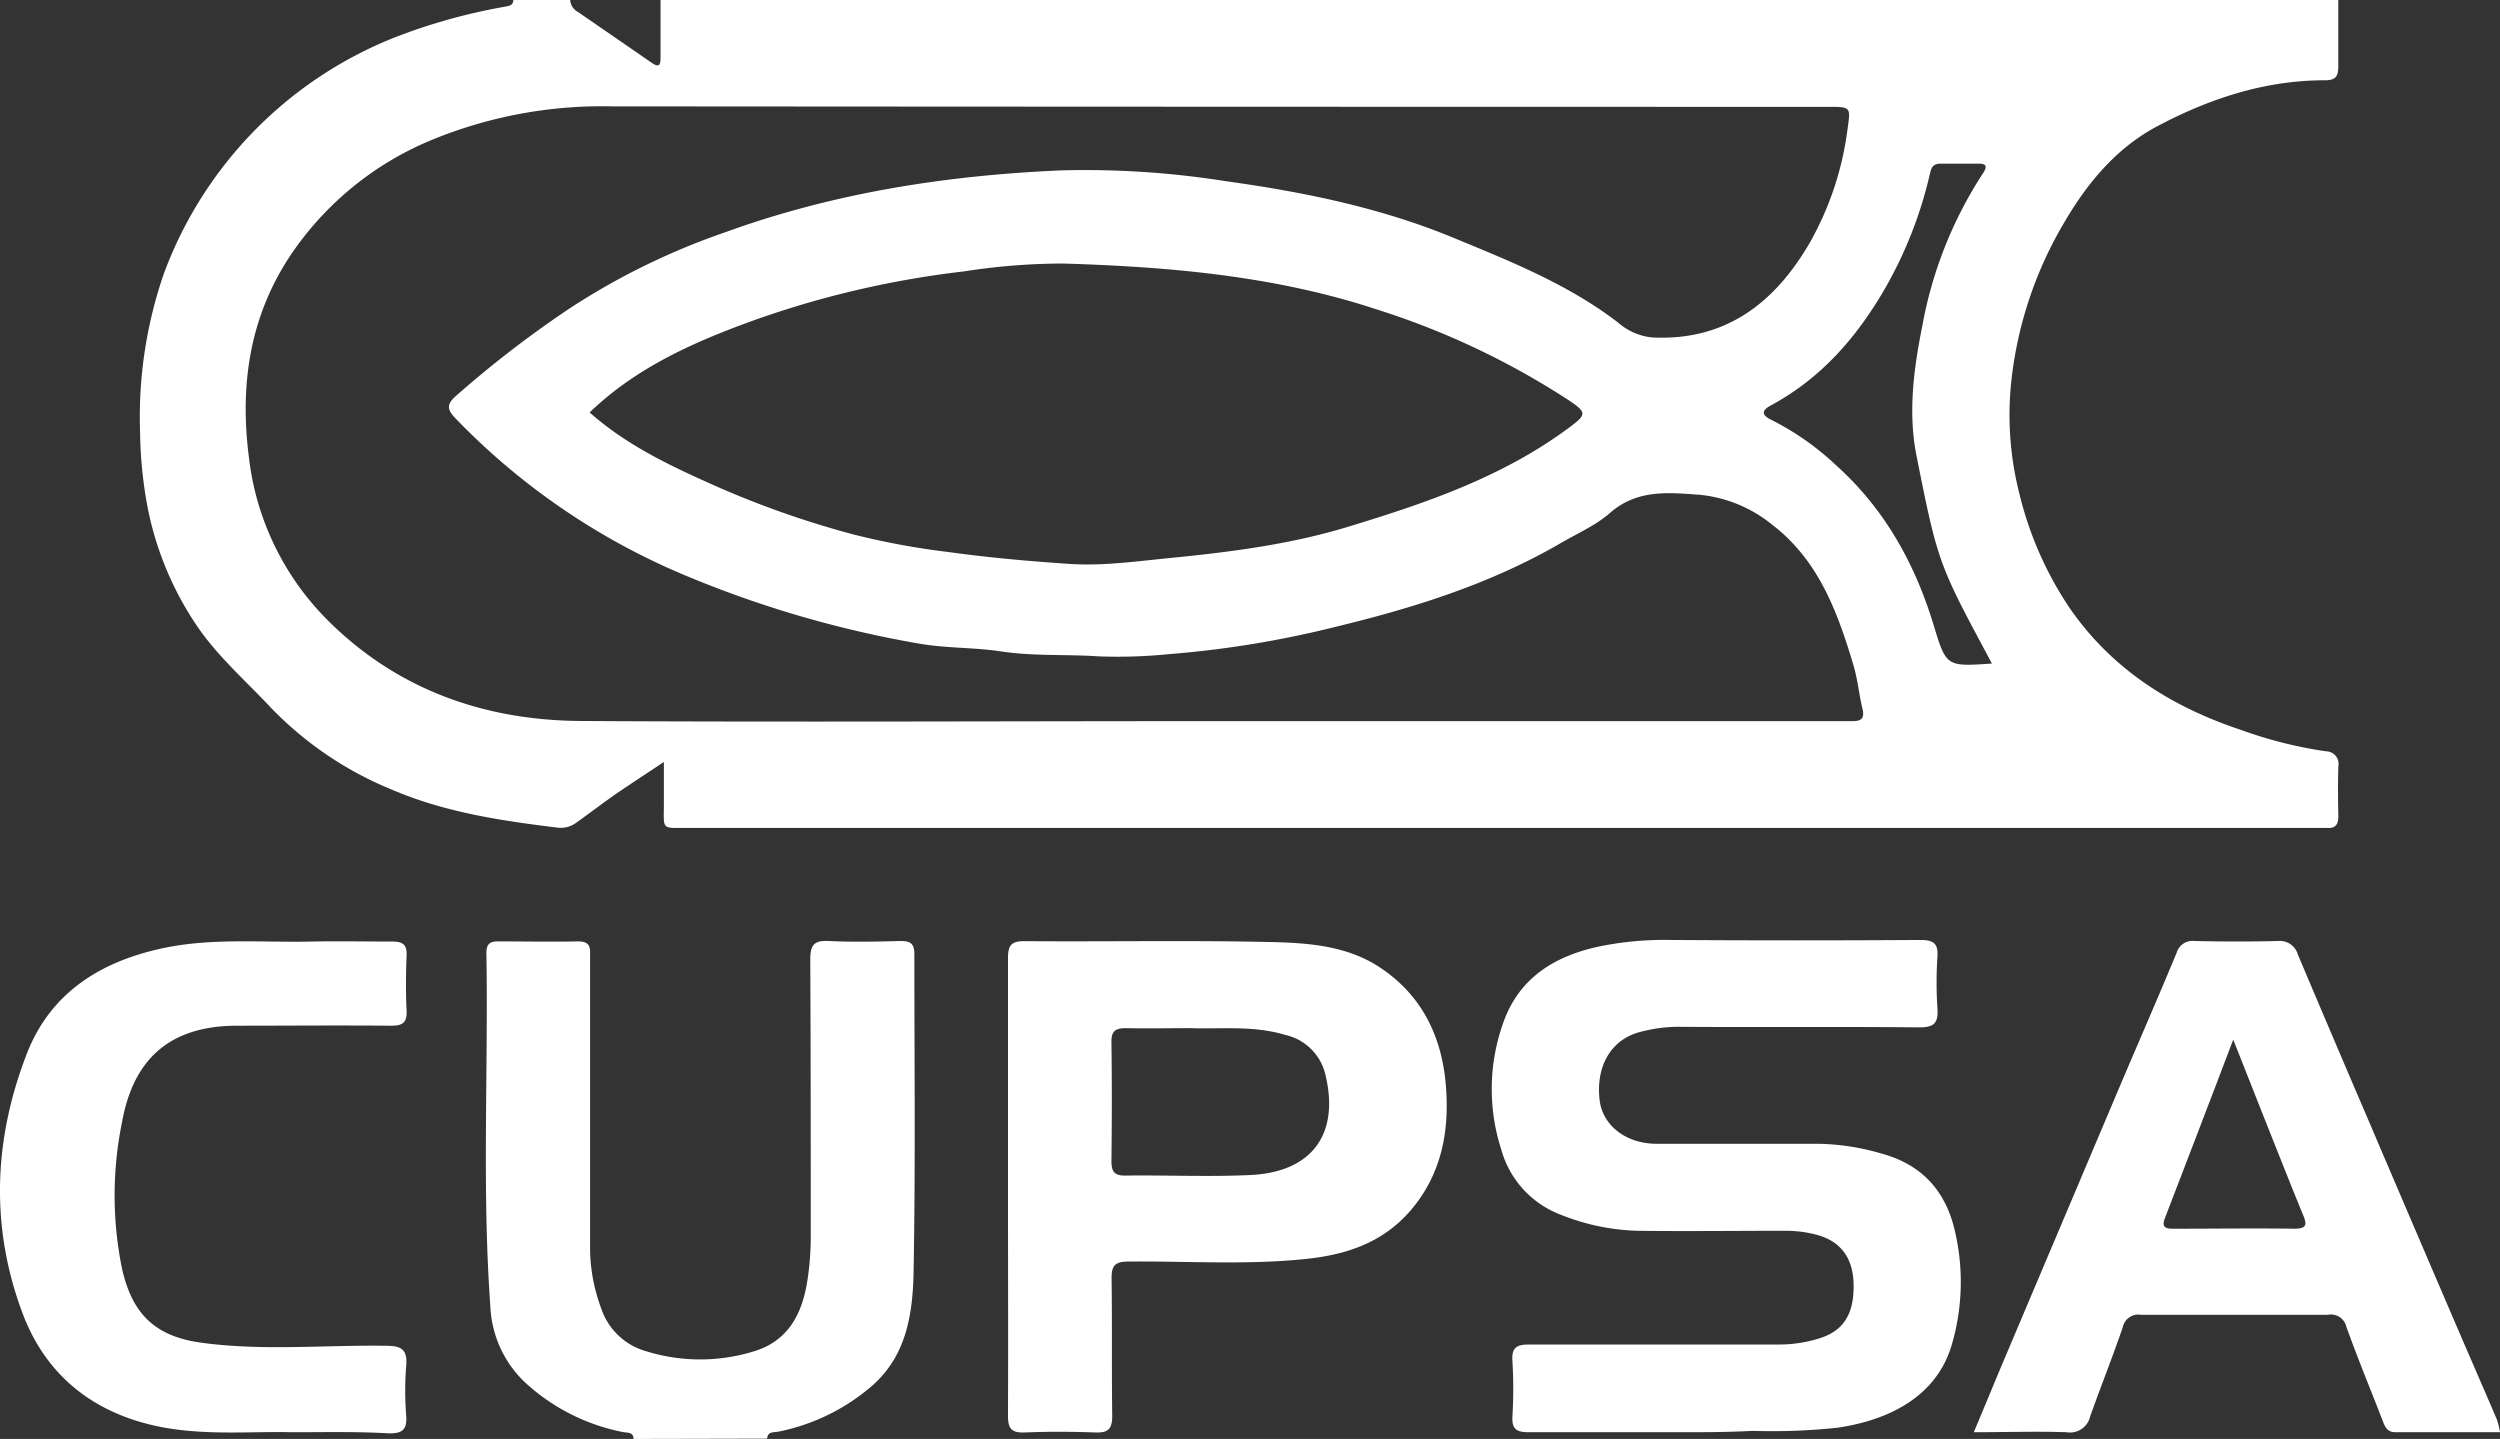
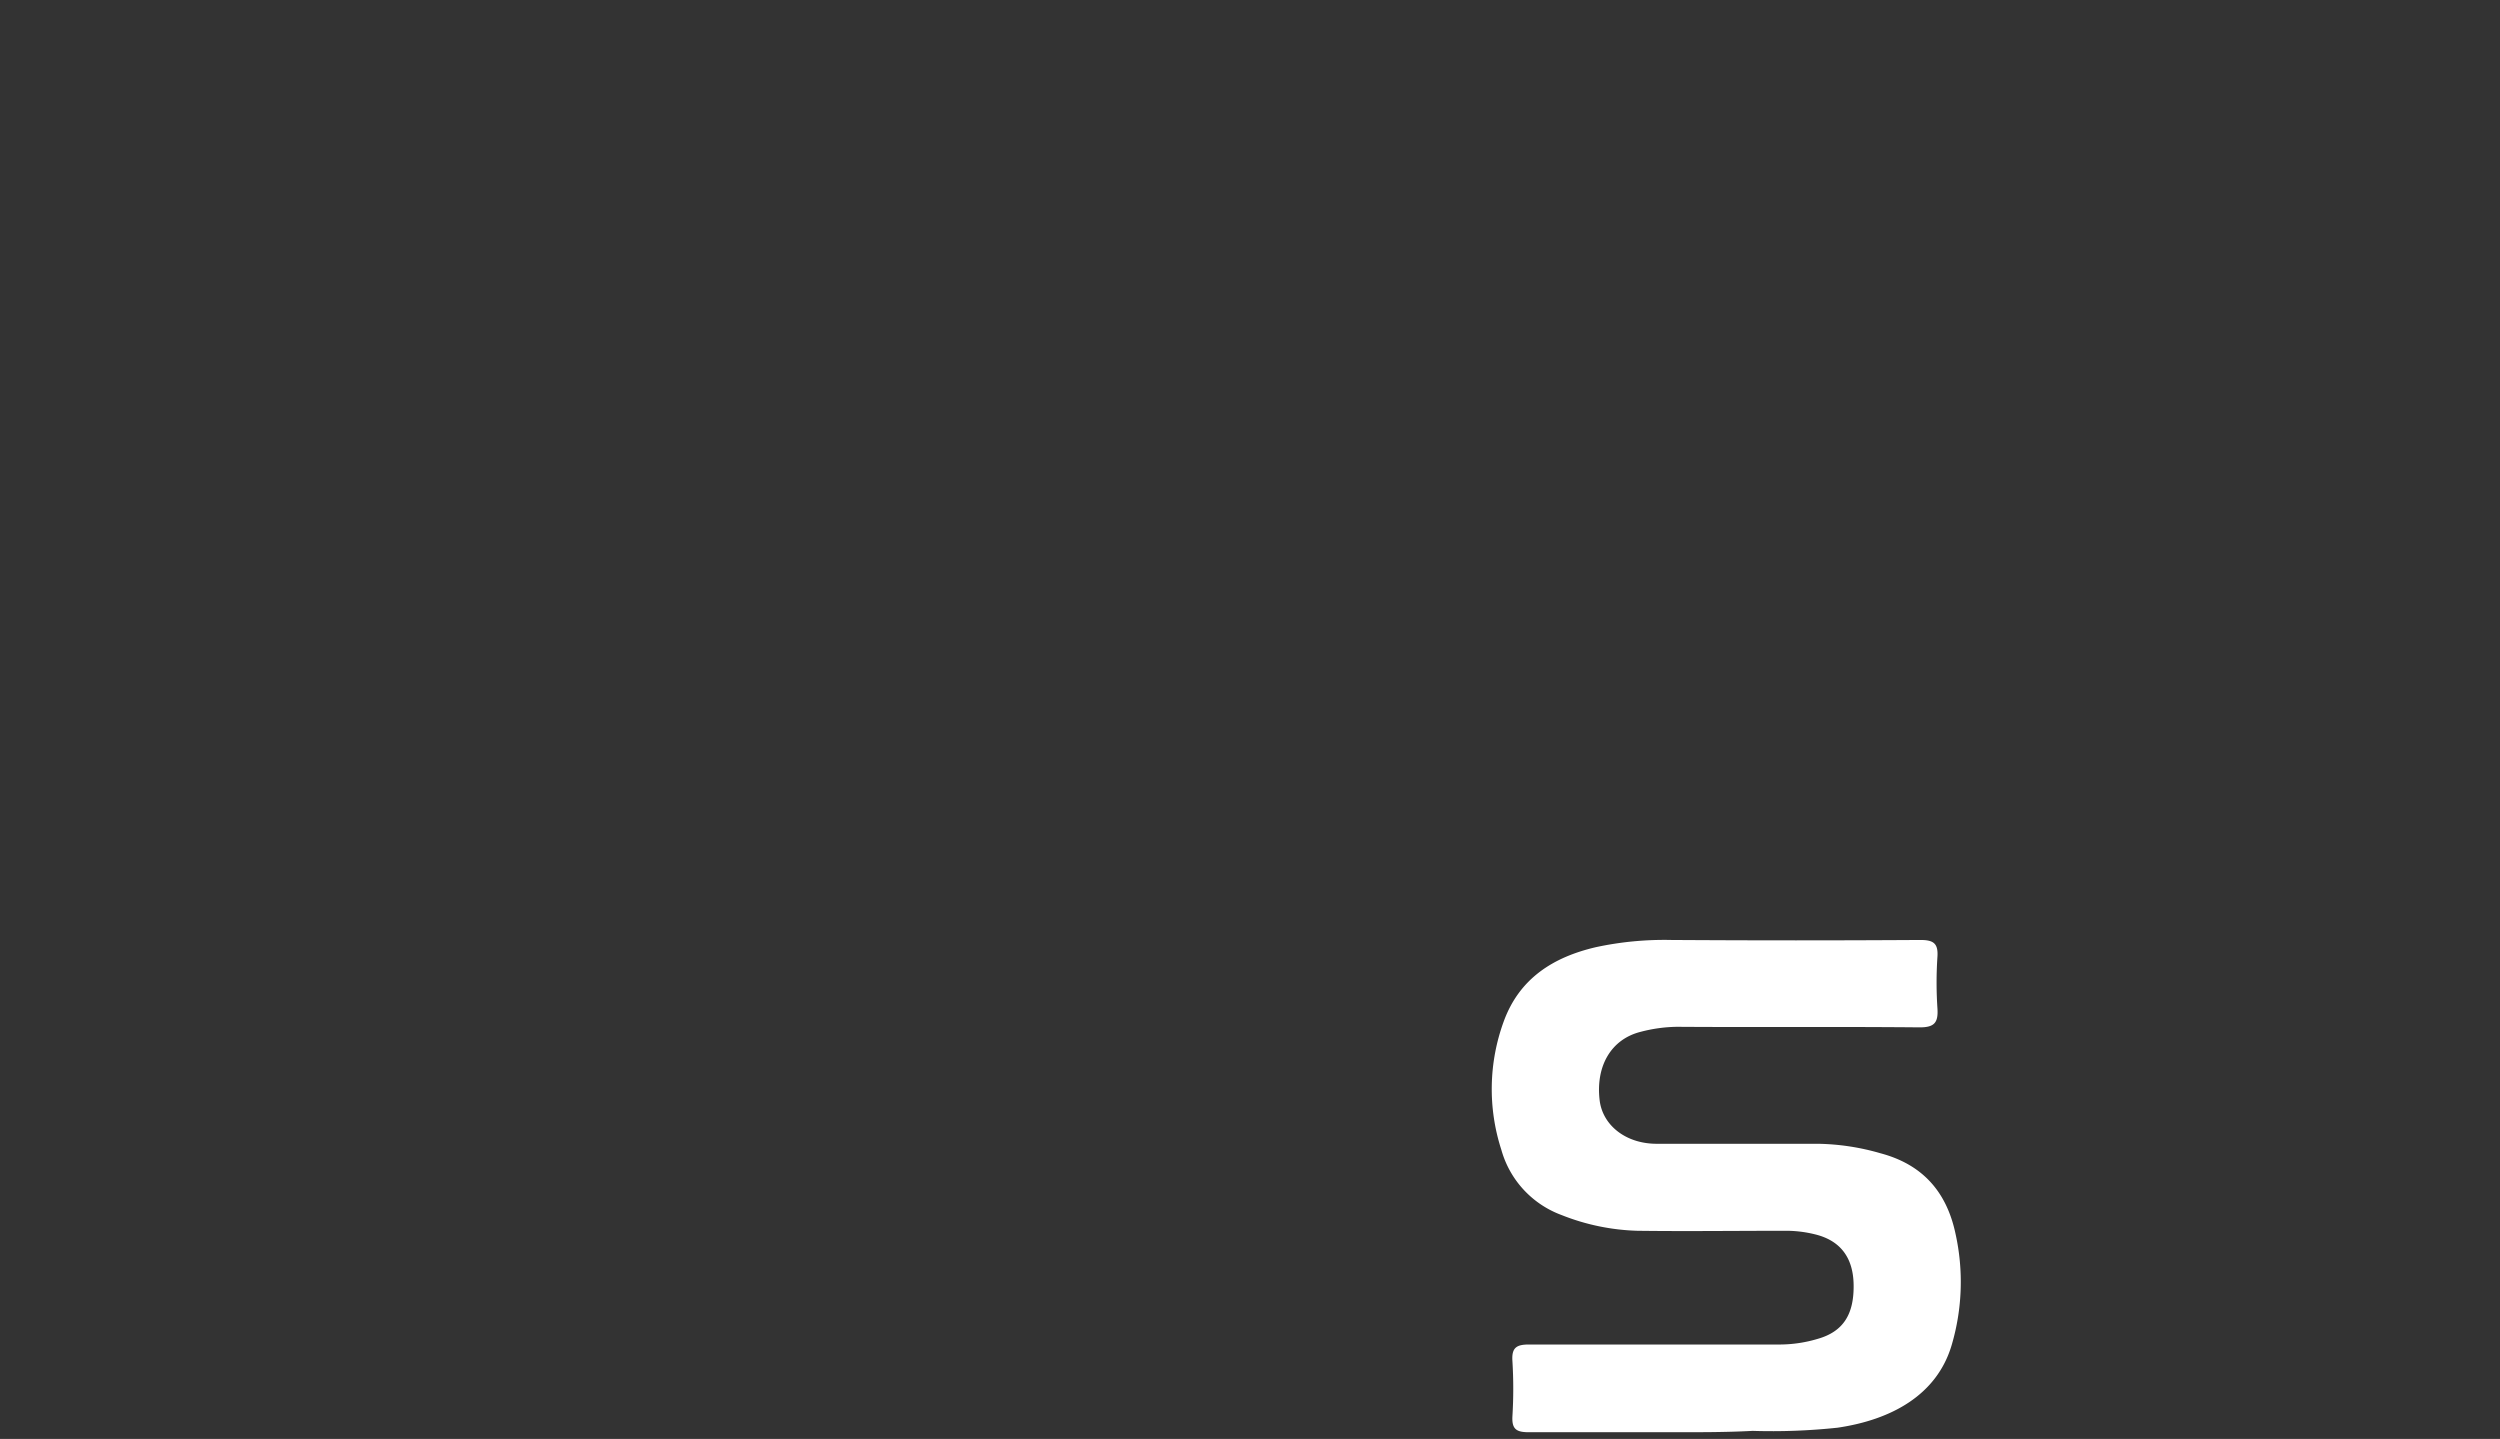
<svg xmlns="http://www.w3.org/2000/svg" viewBox="0 0 316.1 181.94">
  <rect x="0" y="0" width="316.1" height="181.94" fill="#333333" stroke="none" />
  <defs>
    <style>.cls-1{fill:#fff;}</style>
  </defs>
  <g id="Capa_2" data-name="Capa 2">
    <g id="Logo">
-       <path class="cls-1" d="M295.65,0c0,2.81,0,5.63,0,8.44,0,1.28-.4,1.72-1.7,1.71-7.62,0-14.69,2.35-21.27,5.86-5,2.67-8.67,7-11.57,11.94a49.82,49.82,0,0,0-6.81,20.35,40.2,40.2,0,0,0,1,14A44.66,44.66,0,0,0,261.77,77c5.38,7.72,12.88,12.4,21.58,15.29A54.37,54.37,0,0,0,294.13,95a1.58,1.58,0,0,1,1.53,1.87c-.06,2.11-.05,4.22,0,6.33,0,1.08-.38,1.57-1.48,1.48-.49,0-1,0-1.48,0H86.94c-3.38,0-3,.32-3-3.09,0-1.62,0-3.23,0-5.25-2.15,1.44-4.09,2.7-6,4-1.72,1.2-3.39,2.48-5.1,3.7a3.29,3.29,0,0,1-2.4.6c-7.1-.87-14.2-1.94-20.8-4.76a44.7,44.7,0,0,1-15.39-10.4c-3.06-3.28-6.47-6.25-9.07-9.94a40.6,40.6,0,0,1-6.83-17.21,55,55,0,0,1-.64-7.71,55.52,55.52,0,0,1,3-20,51.24,51.24,0,0,1,29.49-30A73.13,73.13,0,0,1,63.71.87c.58-.12,1.15-.1,1.2-.87h7.18a1.86,1.86,0,0,0,1,1.52c3.1,2.14,6.21,4.27,9.31,6.42,1.17.81,1.11-.07,1.12-.8,0-2.38,0-4.76,0-7.14ZM153,91.18H232.6c.57,0,1.13,0,1.69,0,1.17,0,1.46-.47,1.2-1.57-.44-1.84-.61-3.74-1.15-5.53-2-6.69-4.38-13.2-10.22-17.7a17.21,17.21,0,0,0-9.21-3.82c-3.91-.28-7.91-.73-11.37,2.32-1.73,1.52-4,2.52-6.08,3.72-9,5.26-18.84,8.31-28.89,10.73a127.87,127.87,0,0,1-20.66,3.37,65,65,0,0,1-9,.29c-4.12-.28-8.26,0-12.37-.63-3.45-.52-7-.38-10.43-1A136.54,136.54,0,0,1,86.7,72.78,86.81,86.81,0,0,1,57.62,52.93c-1.08-1.13-1.2-1.77,0-2.84A135.79,135.79,0,0,1,72.26,38.84a88.52,88.52,0,0,1,19.43-9.47c13.77-5,28-7.2,42.55-7.83A114,114,0,0,1,155,22.91c9.77,1.36,19.47,3.32,28.66,7.11,7.27,3,14.58,5.9,20.91,10.75a7.69,7.69,0,0,0,4.36,1.9c9.45.46,15.66-4.58,20-12.16a39.23,39.23,0,0,0,4.66-14.1c.41-2.91.5-2.9-2.54-2.9q-76.78,0-153.57-.06a56.62,56.62,0,0,0-22.76,4.19A39.78,39.78,0,0,0,36.92,32c-5.27,7.75-6.64,16.45-5.46,25.71a34.72,34.72,0,0,0,9.91,20.65c8.74,8.77,19.75,12.71,32,12.8C99.87,91.32,126.42,91.18,153,91.18Zm-78.41-39c4.66,4.13,10.16,6.71,15.66,9.17A118.84,118.84,0,0,0,108,67.6a96.31,96.31,0,0,0,12,2.21c5.06.7,10.14,1.15,15.22,1.49,4.2.28,8.38-.32,12.57-.73,7.6-.75,15.16-1.7,22.48-3.91,9.88-3,19.64-6.3,28.07-12.55,2.31-1.71,2.35-1.94-.09-3.57a99.21,99.21,0,0,0-24.31-11.46c-12.83-4.21-26.13-5.35-39.53-5.76a82.14,82.14,0,0,0-12.56,1,120.39,120.39,0,0,0-26.31,6.1C87.9,43.17,80.54,46.39,74.55,52.15ZM251.86,83.9c-6.67-12.47-6.8-12.45-9.55-26.35-1.06-5.38-.35-10.86.73-16.25a52.42,52.42,0,0,1,7.68-19.38c.64-.94.38-1.24-.63-1.23-1.55,0-3.1,0-4.65,0-.82,0-1.18.25-1.39,1.15a53,53,0,0,1-5.59,14.43c-3.59,6.27-8.13,11.53-14.57,15-1.34.72-1,1.3.1,1.83a34.45,34.45,0,0,1,8.22,5.78c6.17,5.56,10,12.54,12.36,20.42C246.09,84.31,246.2,84.28,251.86,83.9Z" />
-       <path class="cls-1" d="M80.12,181.94c-.07-.93-.8-.75-1.4-.88a25.43,25.43,0,0,1-12.39-6.32A14.07,14.07,0,0,1,62,165.18c-1.07-14.87-.25-29.77-.5-44.66,0-1.08.37-1.51,1.47-1.49,3.38,0,6.76.07,10.13,0,1.71,0,1.51,1,1.51,2.09,0,12.3,0,24.61,0,36.91A22,22,0,0,0,76,165.39a8.38,8.38,0,0,0,5.7,5.46,23,23,0,0,0,13.66,0c4.22-1.28,6-4.6,6.68-8.65a36.47,36.47,0,0,0,.47-6.27c0-11.53,0-23.07-.06-34.6,0-1.86.48-2.45,2.36-2.35,3,.15,6,.08,9.07,0,1.26,0,1.74.36,1.73,1.67,0,13.43.15,26.87-.1,40.29-.11,5.31-.94,10.68-5.48,14.48a25.82,25.82,0,0,1-11.62,5.6c-.61.12-1.34-.05-1.41.88Z" />
      <path class="cls-1" d="M211.05,181.09c-5.91,0-11.83,0-17.74,0-1.52,0-2.17-.34-2.08-2a57.72,57.72,0,0,0,0-7c-.12-1.76.58-2.1,2.18-2.09,10.56,0,21.12,0,31.69,0a16.87,16.87,0,0,0,4.75-.72c3.21-.92,4.6-3.1,4.52-6.91-.07-3.37-1.68-5.49-4.8-6.28a15.37,15.37,0,0,0-3.95-.47c-6.19,0-12.39.08-18.59,0a28,28,0,0,1-9.61-2,12.33,12.33,0,0,1-7.59-8.24,24.9,24.9,0,0,1,.32-16.28c2-5.43,6.28-8.08,11.59-9.33a41.09,41.09,0,0,1,9.6-.92q15.74.1,31.47,0c1.64,0,2.27.41,2.16,2.12a49.07,49.07,0,0,0,0,6.53c.12,1.82-.39,2.42-2.32,2.4-10.2-.1-20.41,0-30.62-.07a18.86,18.86,0,0,0-4.57.63c-3.74.93-5.72,4.32-5.2,8.67.39,3.17,3.31,5.47,7.16,5.49,6.83,0,13.66,0,20.49,0a29.87,29.87,0,0,1,7.86,1.2c5.3,1.41,8.35,4.85,9.48,10.15a28.19,28.19,0,0,1-.48,14.1c-1.87,6.32-7.62,9.45-14.44,10.45a78.37,78.37,0,0,1-10.72.4C218.09,181.11,214.57,181.09,211.05,181.09Z" />
-       <path class="cls-1" d="M127.45,150.07c0-9.64,0-19.27,0-28.91,0-1.63.41-2.17,2.12-2.16,10.35.08,20.7-.12,31.05.11,4.72.11,9.58.43,13.76,3.15,5.26,3.43,7.83,8.56,8.4,14.61.51,5.47-.26,10.78-3.76,15.36s-8.21,6.32-13.63,6.92c-7.57.83-15.17.29-22.76.36-1.76,0-2.1.63-2.08,2.21.08,5.77,0,11.53.08,17.3,0,1.73-.56,2.16-2.18,2.1-3-.11-5.92-.12-8.87,0-1.71.07-2.14-.51-2.13-2.15C127.49,169.34,127.45,159.7,127.45,150.07ZM150.56,130c-3,0-5.59.06-8.19,0-1.35,0-1.86.37-1.84,1.78.07,5,.06,10,0,15,0,1.31.31,1.88,1.76,1.86,5.27-.07,10.56.18,15.83-.07,7.81-.38,11.25-5.21,9.48-12.62a6.7,6.7,0,0,0-5.07-5.09C158.46,129.63,154.31,130.14,150.56,130Z" />
-       <path class="cls-1" d="M316.1,181.09c-4.48,0-8.84,0-13.19,0-1,0-1.3-.56-1.59-1.31-1.55-4-3.18-7.94-4.64-12a2,2,0,0,0-2.33-1.54q-11.84,0-23.66,0a2,2,0,0,0-2.29,1.59c-1.3,3.78-2.78,7.5-4.12,11.26a2.61,2.61,0,0,1-3,2c-3.79-.13-7.58,0-11.71,0,1.19-2.83,2.25-5.41,3.33-8q7.46-17.62,14.92-35.24c2.46-5.81,5-11.6,7.41-17.42a2.08,2.08,0,0,1,2.24-1.45c3.52.08,7,.09,10.56,0a2.37,2.37,0,0,1,2.52,1.73q4.38,10.37,8.82,20.71,5.4,12.66,10.84,25.32c1.82,4.25,3.68,8.49,5.5,12.75A10.11,10.11,0,0,1,316.1,181.09Zm-33.73-49.64c-3,7.91-5.82,15.24-8.63,22.55-.49,1.26.14,1.36,1.17,1.36,5.07,0,10.14-.07,15.21,0,1.55,0,1.58-.54,1.1-1.7-1.1-2.66-2.16-5.33-3.22-8C286.19,141.13,284.4,136.57,282.37,131.45Z" />
-       <path class="cls-1" d="M36.85,181.09c-5.36-.13-11.42.5-17.38-.85-8-1.81-13.74-6.57-16.59-14.12-4.12-10.9-3.7-22,.49-32.83,3-7.78,9.36-11.75,17.36-13.43,6.2-1.29,12.45-.67,18.69-.81,3.37-.07,6.75,0,10.13,0,1.33,0,1.92.32,1.86,1.76-.09,2.31-.11,4.64,0,7,.07,1.53-.54,1.89-2,1.88-6.48-.06-13,0-19.43,0-8.29,0-13.08,4-14.55,12.19a46.3,46.3,0,0,0,0,18.54c1.21,5.35,3.84,8.5,9.94,9.34,7.76,1.08,15.59.29,23.38.4,2,0,2.79.45,2.61,2.54a40.54,40.54,0,0,0,0,6.33c.14,1.82-.59,2.25-2.29,2.2C45.26,181,41.39,181.09,36.85,181.09Z" />
    </g>
  </g>
</svg>